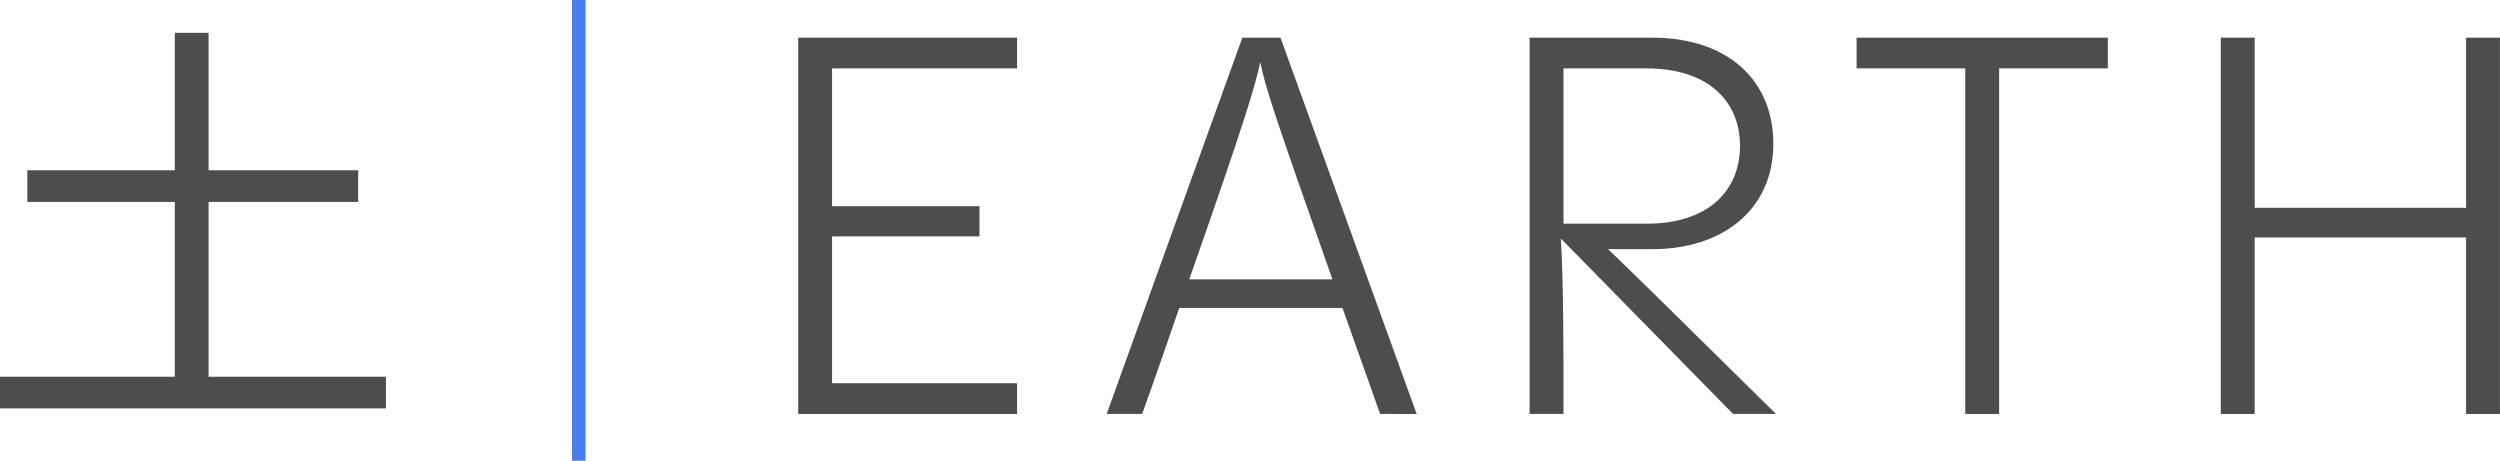
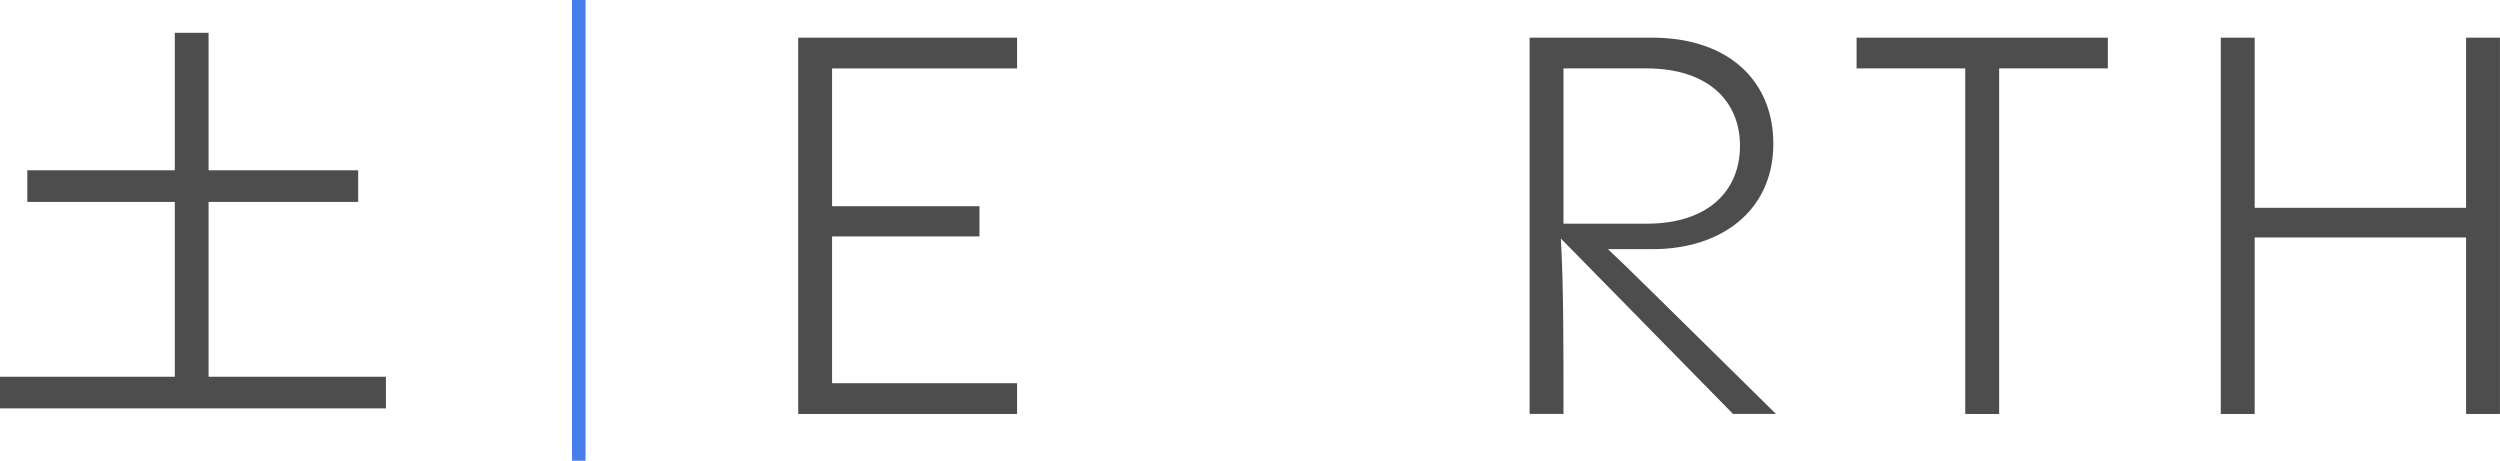
<svg xmlns="http://www.w3.org/2000/svg" width="184.478" height="34">
  <defs>
    <clipPath id="a">
      <path data-name="長方形 10514" fill="none" d="M0 0h184.478v34H0z" />
    </clipPath>
  </defs>
  <path data-name="パス 12297" d="M12.9 2.421v10.144H2.016V14.9H12.9v12.9H0v2.335h28.478V27.8H15.391V14.9H26.43v-2.335H15.391V2.421z" fill="#4d4d4d" />
  <g data-name="グループ 13425">
    <g data-name="グループ 13424" clip-path="url(#a)">
      <path data-name="線 1054" fill="none" stroke="#477eeb" d="M42.708 0v34" />
    </g>
  </g>
  <path data-name="パス 12298" d="M75.052 5.048H61.4v10.168h10.876v2.229H61.4v10.833h13.652v2.269H58.9V2.779h16.152z" fill="#4d4d4d" />
  <g data-name="グループ 13427">
    <g data-name="グループ 13426" clip-path="url(#a)" fill="#4d4d4d">
-       <path data-name="パス 12299" d="M101.841 30.547c-1.056-2.934-1.956-5.554-2.777-7.822H87.018c-.781 2.268-1.681 4.888-2.737 7.822h-2.62L91.673 2.78h2.815l10.051 27.767zm-3.52-9.934C94.1 8.646 93.354 6.417 93 4.579c-.392 1.8-1.057 4.106-5.242 16.034z" />
      <path data-name="パス 12300" d="M127.887 30.547L115.177 17.6c.195 3.363.195 7.548.195 12.945h-2.5V2.779h9.028c5.671 0 8.956 3.207 8.956 7.822 0 5.006-3.911 7.783-8.878 7.783h-3.324c1.212 1.134 3.833 3.715 12.4 12.163zm-6.374-25.5h-6.141v11.459h6.141c4.536 0 6.883-2.424 6.883-5.748 0-3.285-2.347-5.71-6.883-5.71" />
      <path data-name="パス 12301" d="M145.017 30.547V5.048H137V2.78h18.539v2.268h-8.019v25.5z" />
      <path data-name="パス 12302" d="M181.975 2.78h2.5v27.767h-2.5V17.524h-15.6v13.023h-2.5V2.78h2.5v12.554h15.6z" />
    </g>
  </g>
</svg>